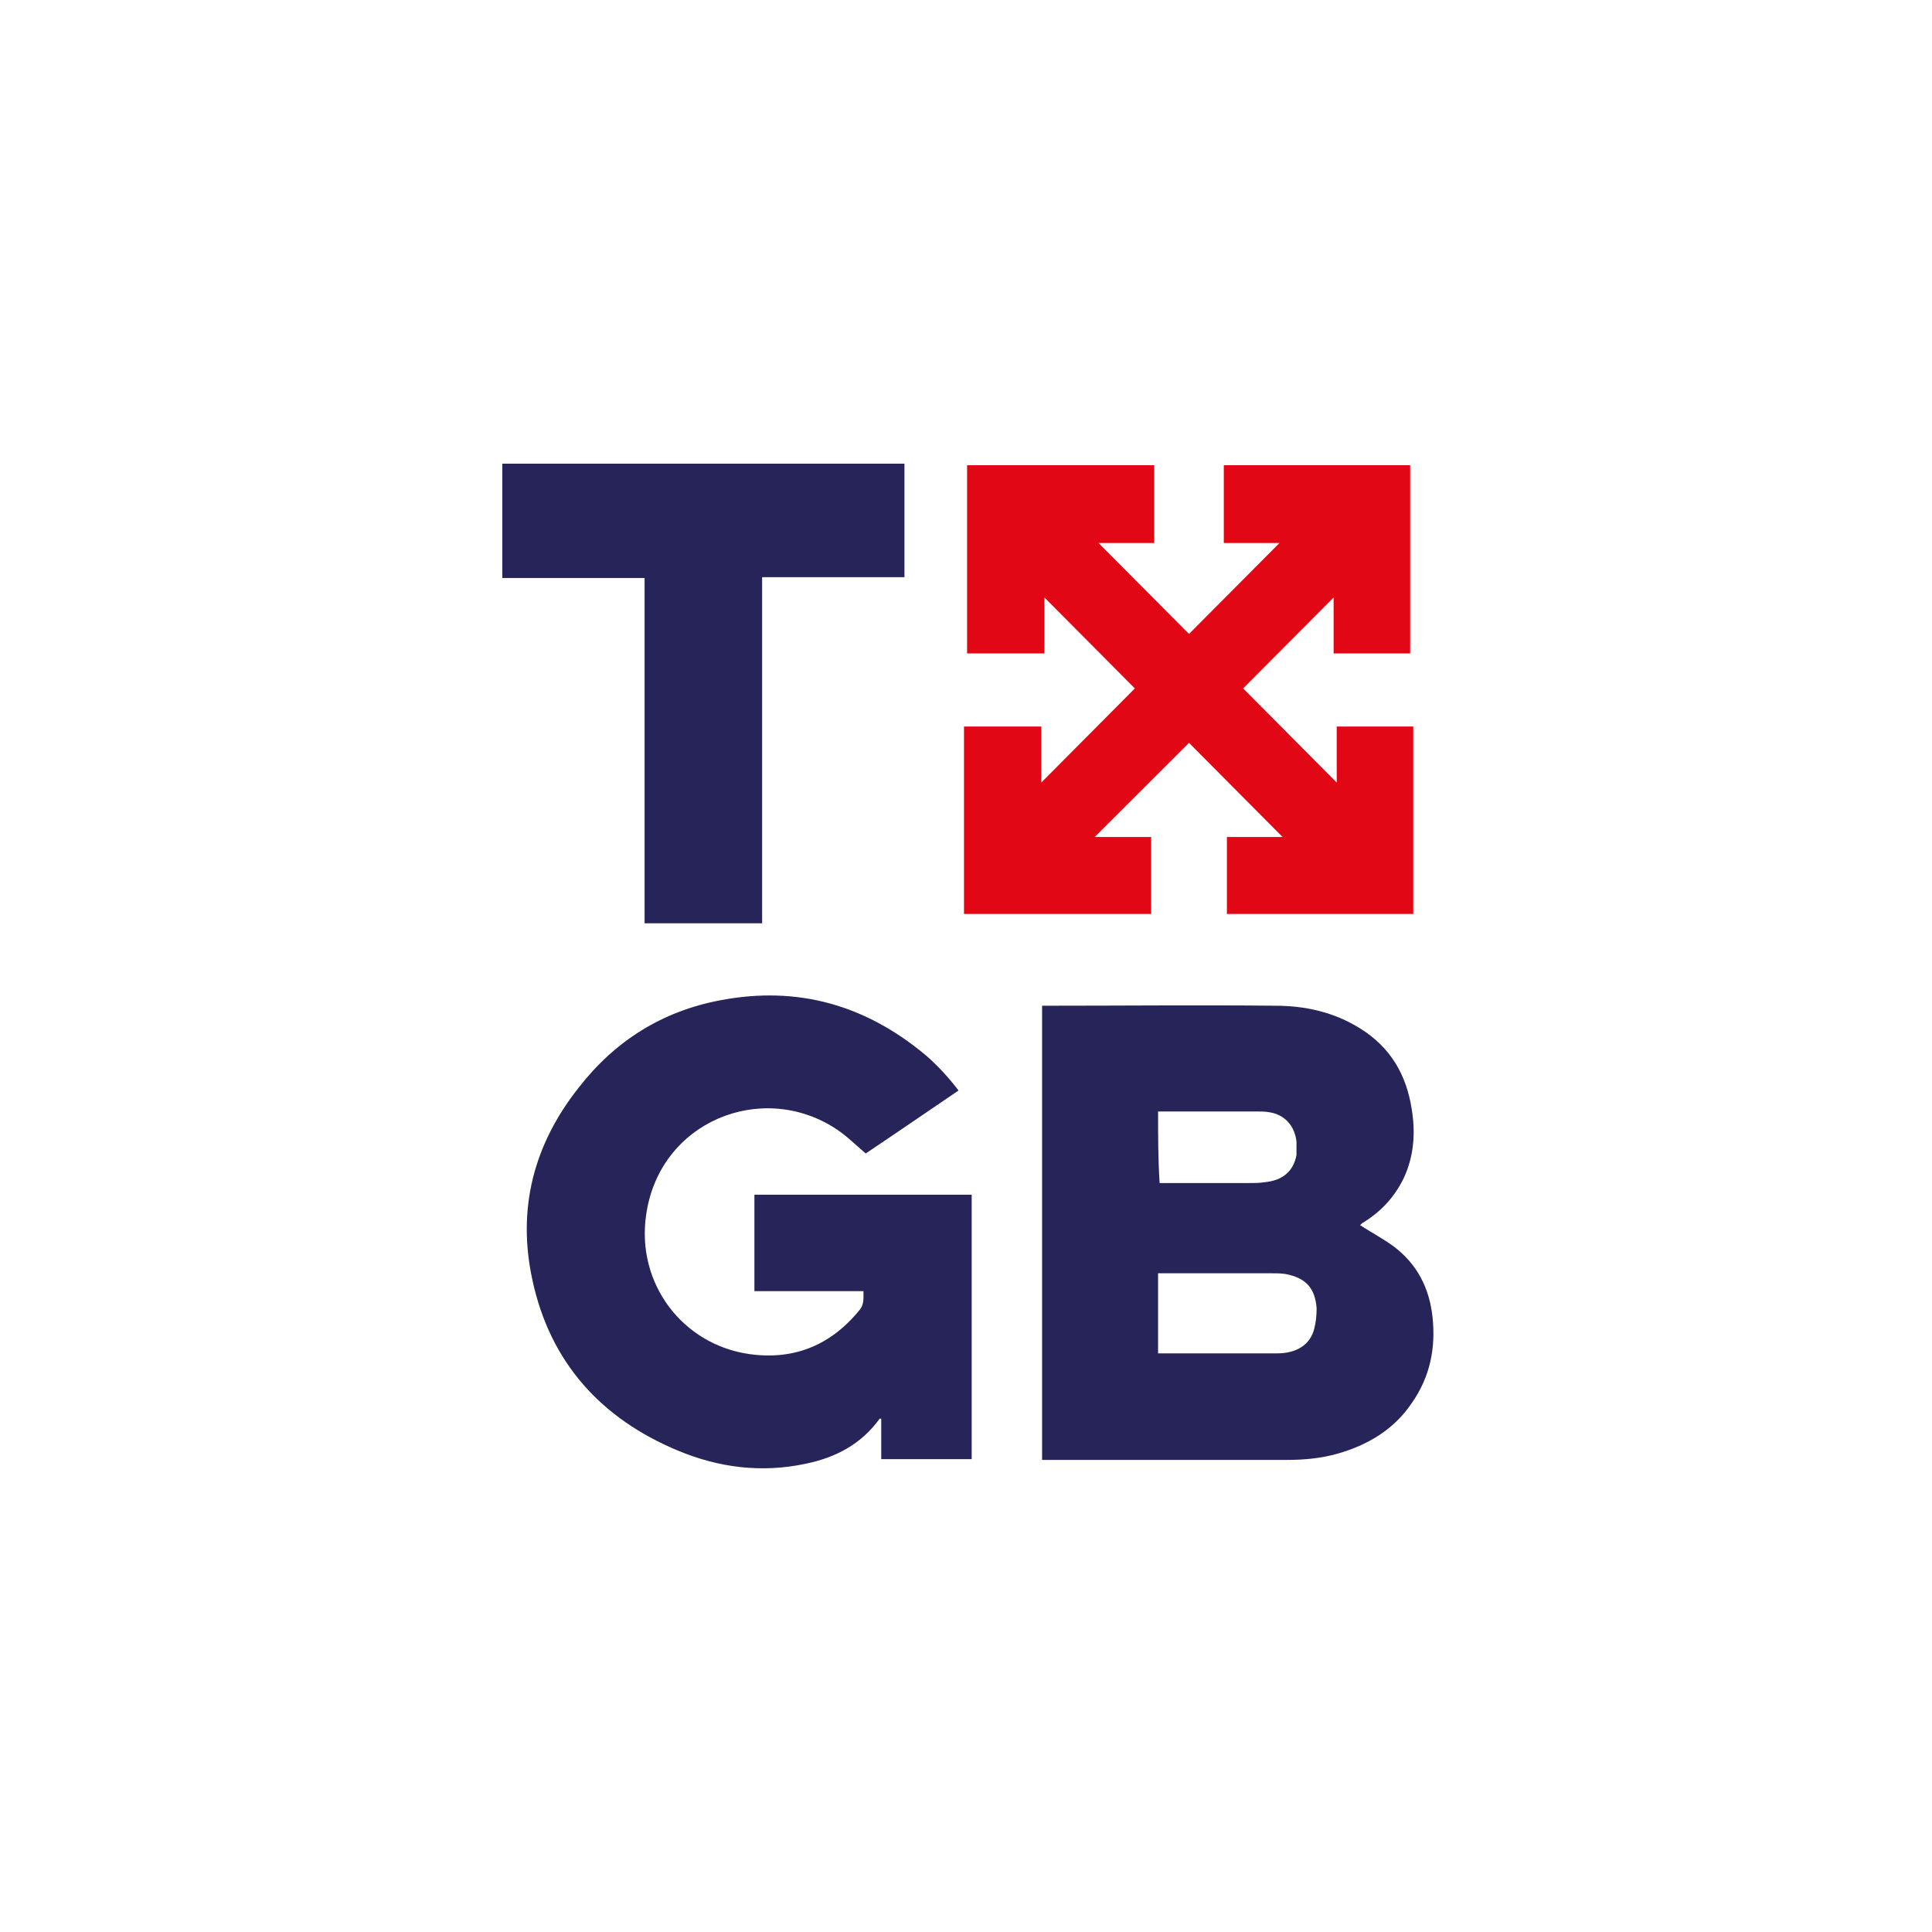
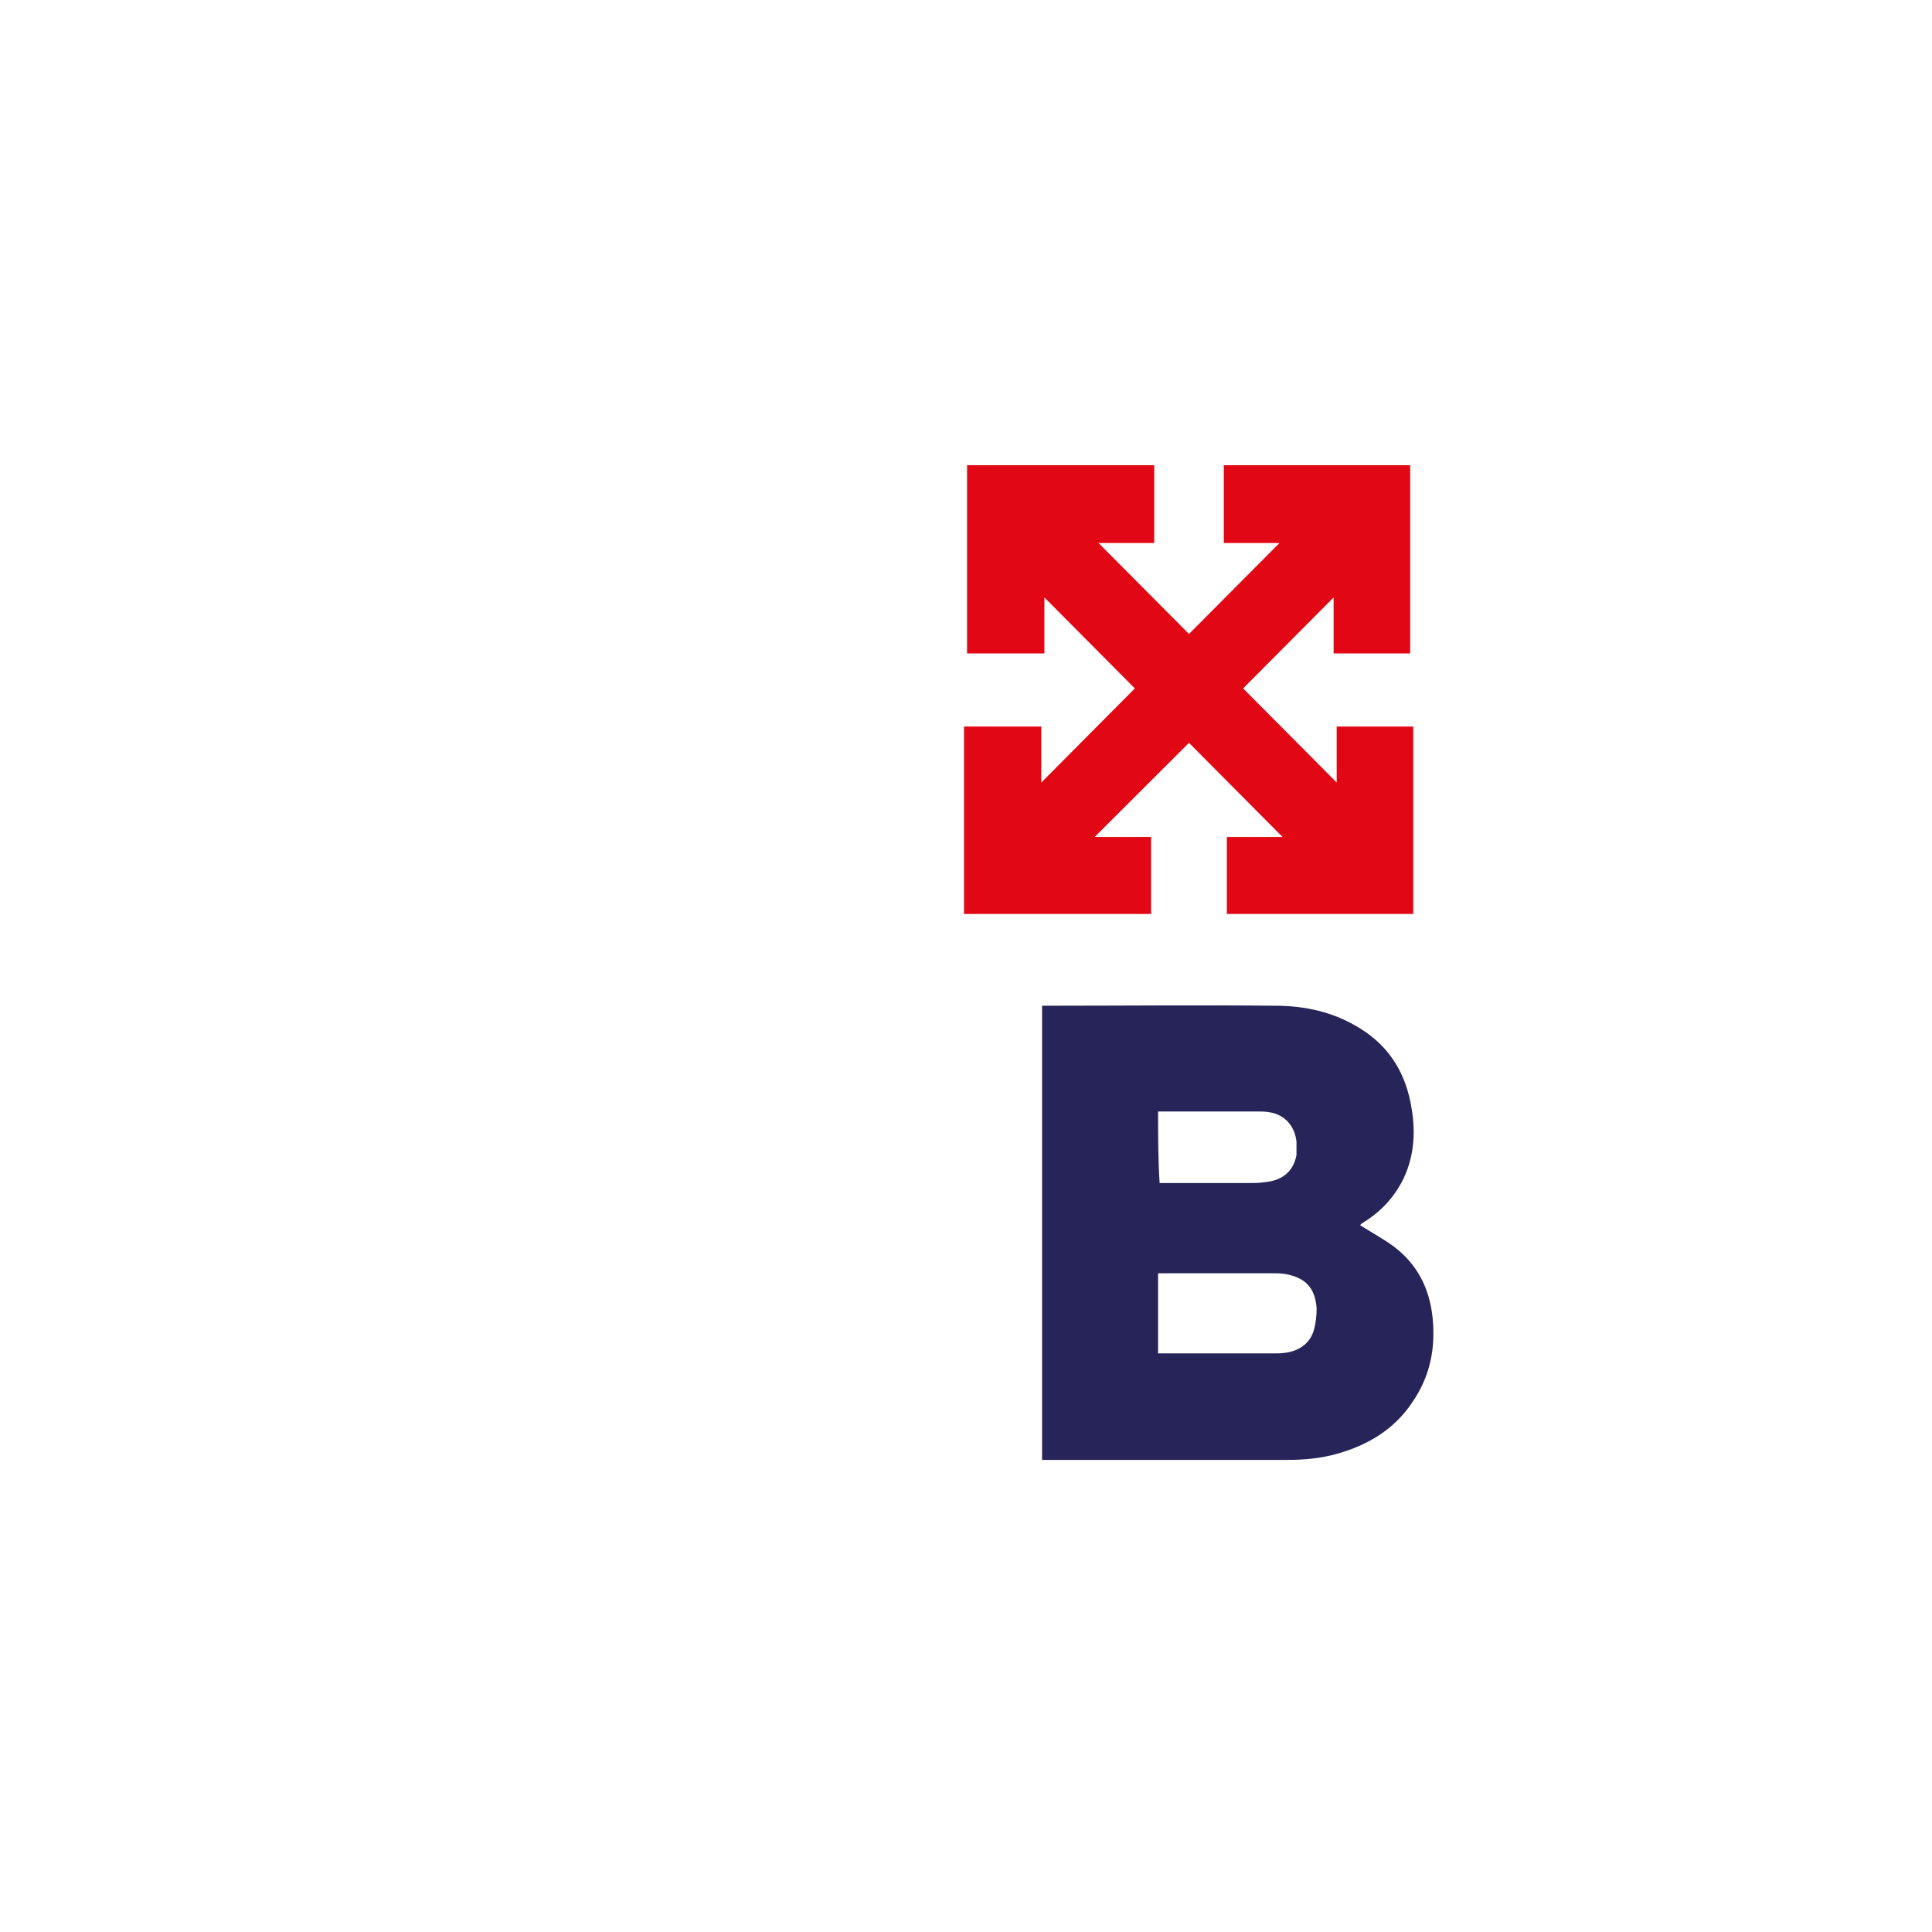
<svg xmlns="http://www.w3.org/2000/svg" width="50" height="50" viewBox="0 0 50 50" fill="none">
  <path d="M37.075 34.099C36.995 33.334 36.675 32.71 36.055 32.247C35.775 32.046 35.474 31.885 35.194 31.704C35.214 31.704 35.234 31.663 35.274 31.643C35.735 31.362 36.095 30.979 36.335 30.476C36.595 29.912 36.635 29.309 36.535 28.705C36.395 27.799 35.975 27.095 35.194 26.612C34.514 26.189 33.773 26.028 32.993 26.028C31.012 26.008 29.05 26.028 27.069 26.028C27.049 26.028 27.009 26.028 26.969 26.028C26.969 29.933 26.969 33.857 26.969 37.782C27.009 37.782 27.049 37.782 27.069 37.782C29.151 37.782 31.232 37.782 33.313 37.782C33.753 37.782 34.194 37.742 34.614 37.621C35.394 37.4 36.075 36.997 36.535 36.313C37.016 35.628 37.156 34.884 37.075 34.099ZM29.971 28.765C30.011 28.765 30.071 28.765 30.111 28.765C30.912 28.765 31.732 28.765 32.533 28.765C32.633 28.765 32.753 28.765 32.853 28.785C33.253 28.846 33.513 29.148 33.553 29.55C33.553 29.671 33.553 29.792 33.553 29.892C33.473 30.315 33.193 30.556 32.713 30.597C32.593 30.617 32.453 30.617 32.333 30.617C31.612 30.617 30.872 30.617 30.151 30.617C30.111 30.617 30.051 30.617 30.011 30.617C29.971 30.013 29.971 29.389 29.971 28.765ZM34.014 34.381C33.913 34.803 33.553 35.025 33.053 35.025C32.112 35.025 31.172 35.025 30.231 35.025C30.151 35.025 30.051 35.025 29.971 35.025C29.971 34.34 29.971 33.656 29.971 32.952C30.011 32.952 30.071 32.952 30.111 32.952C31.032 32.952 31.972 32.952 32.893 32.952C33.013 32.952 33.153 32.952 33.273 32.972C33.794 33.072 34.034 33.334 34.074 33.857C34.074 34.059 34.054 34.219 34.014 34.381Z" fill="#262459" />
-   <path d="M19.524 33.415C20.464 33.415 21.405 33.415 22.346 33.415C22.346 33.576 22.365 33.737 22.265 33.878C21.525 34.803 20.564 35.206 19.404 35.045C17.663 34.803 16.462 33.214 16.722 31.442C17.062 29.027 19.704 27.96 21.625 29.208C21.905 29.389 22.145 29.631 22.405 29.852C23.186 29.329 24.006 28.765 24.807 28.222C24.547 27.88 24.267 27.578 23.966 27.316C22.405 26.008 20.644 25.505 18.643 25.887C17.142 26.169 15.921 26.934 14.981 28.142C13.8 29.631 13.38 31.301 13.78 33.133C14.24 35.266 15.561 36.715 17.543 37.541C18.603 37.983 19.704 38.124 20.845 37.883C21.625 37.722 22.285 37.38 22.766 36.715C22.766 36.715 22.786 36.715 22.806 36.715C22.806 37.058 22.806 37.42 22.806 37.762C23.586 37.762 24.367 37.762 25.147 37.762C25.147 35.488 25.147 33.214 25.147 30.919C23.266 30.919 21.405 30.919 19.524 30.919C19.524 31.764 19.524 32.59 19.524 33.415Z" fill="#262459" />
-   <path d="M13 14.959C14.221 14.959 15.441 14.959 16.682 14.959C16.682 17.957 16.682 20.916 16.682 23.895C17.703 23.895 18.703 23.895 19.724 23.895C19.724 20.916 19.724 17.937 19.724 14.938C20.965 14.938 22.186 14.938 23.407 14.938C23.407 13.952 23.407 12.966 23.407 12C19.924 12 16.462 12 13 12C13 12.986 13 13.972 13 14.959Z" fill="#262459" />
  <path d="M34.594 20.252L32.172 17.816L34.514 15.462V16.911H36.495V12.04H31.672V14.053H33.113L30.771 16.407L28.43 14.053H29.871V12.04H25.028V16.911H27.029V15.462L29.37 17.816L26.949 20.252V18.803H24.948V23.653H29.791V21.661H28.33L30.771 19.225L33.193 21.661H31.752V23.653H36.575V18.803H34.594V20.252Z" fill="#E20714" />
</svg>